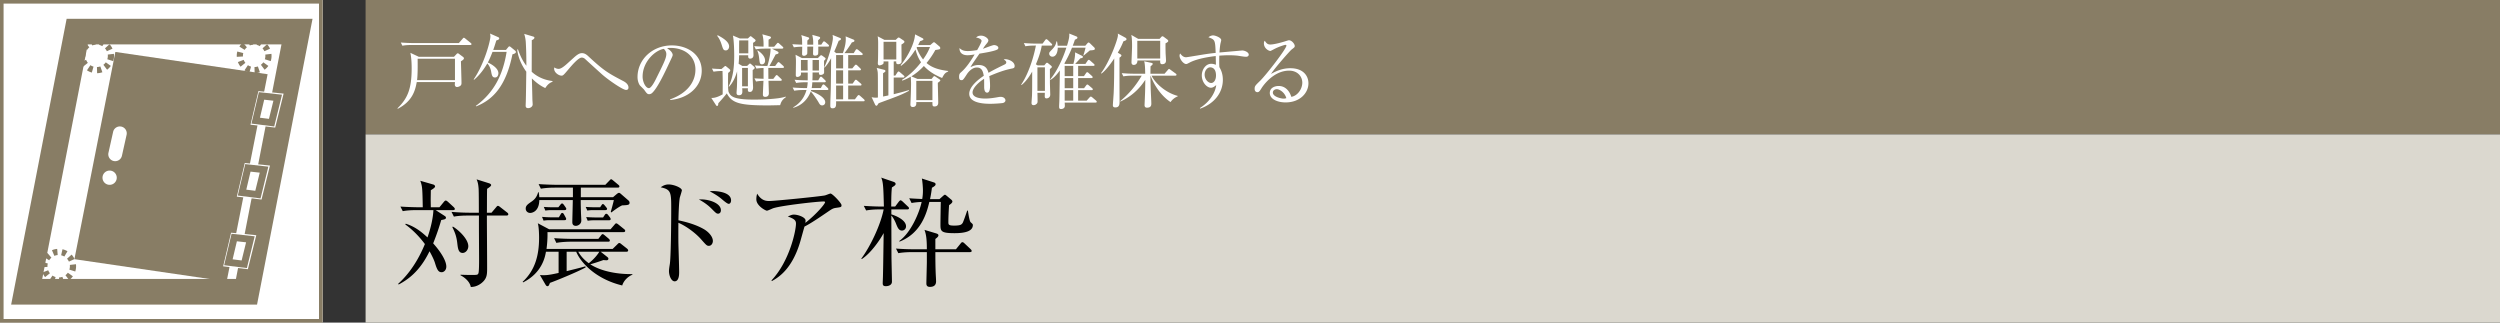
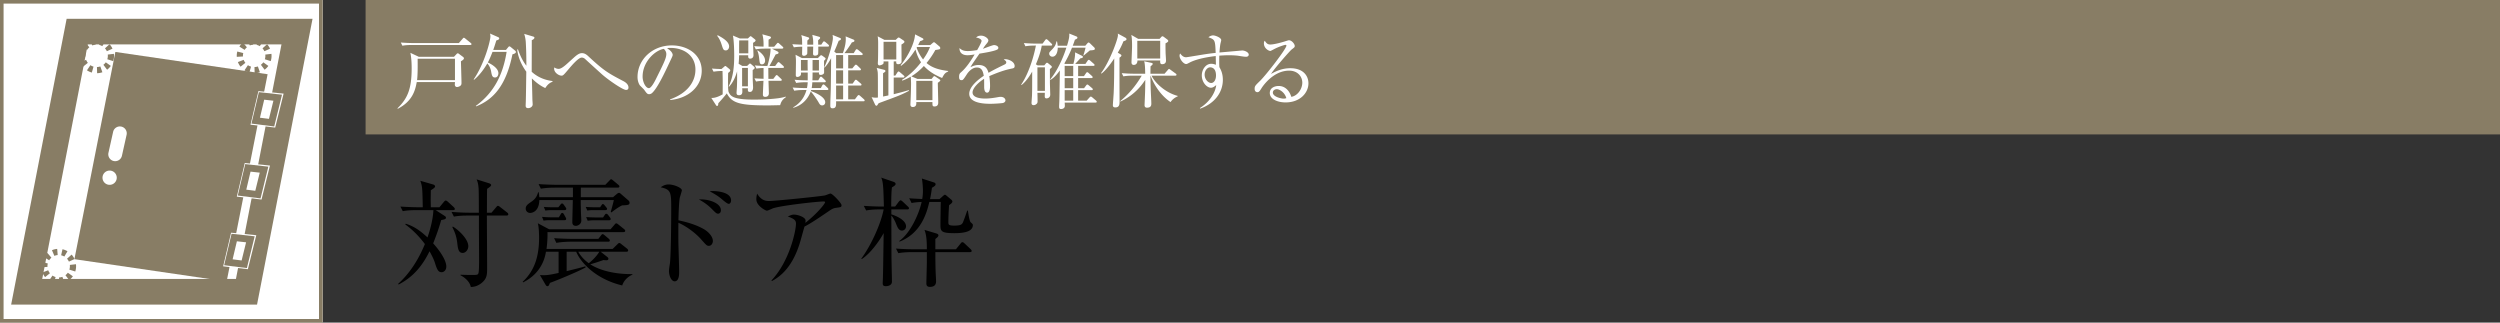
<svg xmlns="http://www.w3.org/2000/svg" id="_イヤー_1" data-name="レイヤー 1" viewBox="0 0 465 60">
  <rect x="0" y="0" width="465" height="60" fill="#333333" stroke="none" />
  <defs>
    <style>.cls-1{fill:#fff}.cls-3{fill:#887d65}</style>
  </defs>
  <path class="cls-3" d="M68 0h397v25H68z" />
-   <path fill="#dbd8cf" d="M68 25h397v35H68z" />
  <path d="M84.246 39.081h-3.212l1.672 1.078c.132.088.242.176.242.33 0 .286-.307.33-.88.44-.22.748-.616 2.134-1.496 4.335 1.628 1.826 2.443 3.366 2.443 4.312 0 .727-.507 1.057-.859 1.057-.616 0-.858-.44-1.254-1.738-.22-.727-.837-1.872-1.012-2.157-1.804 3.74-4.027 5.28-5.744 6.183l-.087-.132c.77-.704 3.125-2.883 4.972-7.393-1.034-1.386-2.244-2.641-3.652-3.653l.088-.132c1.826.55 3.146 1.716 4.049 2.552.22-.638.99-2.882 1.1-5.082h-3.125c-.792 0-1.803.044-2.574.197l-.44-.857c1.518.11 3.169.132 3.388.132h.77c-.066-3.455-.066-3.85-.461-4.929l2.442.704c.154.044.308.198.308.352 0 .176-.242.374-.792.704 0 .264-.023 1.474-.023 1.717 0 .175 0 .286.023 1.452h1.606l.814-.99c.089-.11.242-.264.352-.264.132 0 .286.132.396.22l1.079.99c.132.132.22.242.22.351 0 .221-.22.221-.353.221zm9.968 1.012h-3.652c0 2.706.043 7.02.043 9.703 0 1.255 0 2.024-1.078 2.883-.836.637-1.518.681-1.958.704-.198-1.1-1.32-1.893-1.915-2.179v-.11c.418.022 1.166.045 2.003.045 1.078 0 1.188 0 1.32-.286.132-.243.132-2.047.132-2.443 0-1.32-.044-7.129-.022-8.317h-2.068c-.44 0-1.584 0-2.596.198l-.44-.88a43.19 43.19 0 003.388.153h1.694c0-.704 0-3.828-.043-4.466-.067-.946-.199-1.32-.375-1.738l2.31.726c.154.044.397.176.397.33 0 .176-.243.374-.749.704-.043.683-.022 3.807-.043 4.444h.858l.857-1.011c.11-.132.199-.264.33-.264s.287.11.418.22l1.3 1.012c.087.066.219.176.219.33 0 .198-.198.242-.33.242zm-8.163 6.953c-.792 0-.88-.859-.99-1.76-.155-1.453-.529-2.223-.924-3.037l.088-.11c.88.484 2.881 2.245 2.881 3.653 0 .682-.505 1.254-1.055 1.254zM115.736 53.097c-4.928-1.189-7.745-4.269-8.558-6.27h-1.782v3.608c.769-.199 2.881-.705 3.476-.903l.066.198c-1.43.814-5.523 2.487-6.645 2.882-.176.44-.242.617-.462.617-.177 0-.286-.154-.352-.264l-1.056-1.805c1.078.067 1.605.023 3.476-.395v-3.939h-2.354c-.154.924-.704 3.916-4.247 5.698l-.088-.109c2.288-2.112 3.059-4.885 3.059-8.186 0-.704-.044-2.134-.243-2.706l2.113 1.122h11.42l.725-.835c.154-.199.22-.265.353-.265.088 0 .198.066.418.242l1.011.815c.11.087.221.175.221.33 0 .197-.177.24-.33.24h-14.126c.022.661 0 1.783-.177 3.126h12.3l.837-.815c.197-.198.285-.286.374-.286.132 0 .241.067.418.221l1.034.813c.153.132.22.243.22.353 0 .198-.198.242-.33.242h-4.775l1.166.924c.199.154.264.242.264.374s-.088.286-.351.286c-.067 0-.462-.022-.573-.044a35.06 35.06 0 01-2.442.792c1.65 1.1 4.51 1.87 7.833 1.826v.11c-.726.287-1.607 1.035-1.893 2.003zm-.021-14.897c-.683.286-1.937 1.255-2.002 1.32l-.11-.109c.065-.265.418-1.474.572-2.2h-6.161c0 .813.021 1.54.044 2.31 0 .22.066 1.276.066 1.496 0 .66-.616.99-1.013.99-.66 0-.66-.528-.66-.682 0-.638.088-3.52.088-4.114h-6.226c-.044 2.353-1.607 2.397-1.695 2.397-.462 0-.836-.33-.836-.813 0-.55.396-.815.99-1.233.66-.44 1.056-.88 1.32-1.804h.11c.067.484.088.66.11.925h6.25V34.9h-3.367c-.55 0-1.606.022-2.596.198l-.418-.858c1.496.11 3.058.132 3.366.132h9.043l.726-.748c.176-.176.243-.286.352-.286.11 0 .198.088.396.242l.924.77c.11.088.221.176.221.33 0 .198-.198.22-.33.22h-6.844v1.783h5.986l.725-.617c.198-.154.309-.198.397-.198.11 0 .22.088.418.264l1.32 1.144a.57.57 0 01.22.44c0 .419-.374.44-1.386.484zm-10.737 2.751h-2.773c-.11 0-.595 0-1.1.088l-.287-.704a23.02 23.02 0 001.65.088h1.475l.308-.506c.11-.198.176-.309.33-.309.132 0 .242.11.33.287l.242.44c.11.198.155.286.155.374 0 .176-.11.242-.33.242zm0-1.87h-2.443c-.11 0-.55 0-1.1.088l-.287-.683a20.28 20.28 0 001.673.067h1.034l.352-.44c.176-.22.22-.264.352-.264.11 0 .176.065.33.263l.264.374c.132.199.176.265.176.353 0 .198-.154.242-.351.242zm8.119 5.874h-7.02c-.198 0-1.562.023-2.597.22l-.417-.88c1.452.11 2.97.133 3.367.133h4.862l.462-.595c.154-.197.22-.286.33-.286.132 0 .22.089.418.242l.704.595c.154.132.22.242.22.351 0 .22-.197.22-.33.22zm-5.545 1.871c.307.528.857 1.342 1.958 2.134.307-.22 1.364-1.122 1.958-2.134h-3.916zm5.016-7.745h-2.222c-.374 0-.748.022-1.1.088l-.308-.683c.264.023 1.122.067 1.672.067h1.012l.198-.286c.155-.243.199-.308.308-.308.132 0 .22.088.374.285l.22.265c.154.198.198.263.198.33 0 .198-.176.242-.352.242zm.682 1.892h-2.838c-.088 0-.595 0-1.1.088l-.287-.682c.748.044 1.453.066 1.673.066h1.474l.265-.396c.109-.176.197-.286.33-.286.131 0 .24.088.374.264l.286.374c.11.154.153.242.153.352 0 .176-.153.22-.33.22zM131.845 45.726c-.374 0-.485-.132-1.497-1.277-.968-1.078-2.64-2.354-4.159-3.013-.021.175-.021 3.608 0 4.003 0 .265.132 4.16.132 5.171 0 .374 0 1.716-.836 1.716-.637 0-1.055-1.078-1.055-1.914 0-.351.11-.99.153-1.276.198-1.122.265-7.415.265-10.473 0-2.97-.088-3.411-1.96-3.829.287-.198.771-.528 1.475-.528.968 0 2.465.616 2.465 1.1 0 .11-.308 1.1-.352 1.233-.176.55-.264 3.013-.287 4.334 1.54.33 3.279.814 4.73 1.65.837.484 1.674 1.364 1.674 2.2 0 .418-.265.903-.748.903zm1.738-5.985c-.33 0-.419-.11-1.299-.99-.836-.837-1.804-1.387-2.288-1.65 1.65-.132 4.093.616 4.093 2.002 0 .461-.286.638-.506.638zm1.958-1.827c-.264 0-.902-.55-1.32-.901-.727-.639-1.805-1.21-2.223-1.431.33-.044.418-.044.639-.044.088 0 3.343 0 3.343 1.738 0 .353-.175.638-.439.638zM155.468 38.663c-.572.088-.77.241-1.584.792-1.386.946-3.168 2.156-4.246 2.684-.133.419-.66 2.354-.77 2.728-1.54 5.303-4.203 6.8-5.304 7.415l-.066-.132c3.389-3.586 4.555-9.285 4.555-10.561 0-.638-.374-.902-1.518-1.32.55-.242.77-.352 1.122-.352.814 0 2.178.506 2.178 1.1 0 .132-.022.33-.044.44 2.201-1.738 3.675-3.564 3.675-3.85 0-.067-.022-.132-.308-.132-1.144 0-7.789.748-9.33 1.254-.197.066-1.012.461-1.187.461-.221 0-1.96-.9-1.96-2.112 0-.374.046-.704.155-1.056.814 1.365 1.76 1.365 2.267 1.365.967 0 9.307-.836 10.297-1.034.176-.023.924-.353 1.079-.353.351 0 2.045 1.782 2.045 2.156s-.087.374-1.056.507zM163.7 38.948c-.396 0-1.54 0-2.596.198l-.44-.857c1.606.11 2.992.132 3.389.132h.351c-.088-3.323-.11-4.599-.506-5.39l2.245.769c.175.066.44.154.44.418 0 .198-.177.33-.683.638-.088.638-.131 1.783-.131 3.565h.725l.66-.881c.133-.153.242-.285.353-.285s.264.132.395.241l.947.902c.088.067.22.199.22.33 0 .199-.176.22-.33.22h-2.948v.925c.748.22 2.728 1.012 2.728 2.222a.765.765 0 01-.748.793c-.594 0-.814-.551-1.1-1.255-.177-.484-.572-1.232-.88-1.54 0 1.188.021 6.403.021 7.459 0 .77.088 4.159.088 4.84 0 .594-.572.837-1.143.837-.463 0-.572-.199-.572-.55 0-.22.044-1.145.044-1.342.043-1.849.043-1.96.131-7.987-.858 1.584-2.53 3.85-4.07 4.84l-.088-.088c1.672-2.245 3.586-6.248 4.158-9.154h-.66zm10.298 4.423c.352.11.55.176.55.418 0 .154-.154.353-.572.66v1.914h3.829l.857-1.055c.11-.155.22-.264.353-.264s.286.132.374.22l1.122 1.055c.11.11.22.221.22.353 0 .198-.199.22-.33.22h-6.425c0 .858 0 2.795.087 4.445.023.308.044.857.044.99 0 .615-.307 1.033-1.143 1.033-.309 0-.66-.088-.66-.615 0-.639.088-3.476.088-4.049v-1.804h-2.729c-.198 0-1.562 0-2.574.198l-.44-.859c1.65.132 3.3.132 3.367.132h2.376c0-1.76-.11-2.75-.44-3.608l2.046.616zm.748-6.337l.638-.572c.132-.11.264-.241.374-.241.088 0 .22.11.374.24l.814.684c.088.066.199.22.199.33 0 .263-.353.505-.617.681-.088 1.3-.132 2.267-.132 3.147 0 .462.022.66 1.079.66 1.187 0 1.385-.198 1.584-.506.131-.22.66-1.738.836-2.288h.131c.155 1.034.33 2.024.529 2.178.044.044.175.154.263.242s.133.154.133.265c0 1.143-1.408 1.517-3.411 1.517-2.53 0-2.618-.374-2.618-1.606 0-.484.044-3.542.066-4.203h-2.134c-.462 1.937-1.475 5.81-5.567 7.393v-.153c2.134-1.519 3.718-5.238 4.137-7.24-.616.023-1.299.088-1.871.199l-.44-.88c.836.065 1.408.088 2.42.132a8.96 8.96 0 00.132-1.65c0-.463-.088-1.651-.197-2.157l2.178.704c.22.066.374.154.374.374 0 .198-.199.374-.682.638-.088.748-.242 1.65-.353 2.112h1.761z" />
  <g>
    <path class="cls-1" d="M85.734 11.4c.015.645.105 3.54.105 4.02 0 .18-.015.345-.164.495-.15.15-.45.27-.69.27-.18 0-.39-.15-.39-.465 0-.075.029-.39.029-.45h-7.11c-.285 1.575-.809 3.554-3.524 4.964l-.06-.09c1.83-1.785 2.64-3.524 2.64-7.424 0-1.17-.075-2.07-.24-2.895l1.56.735h6.554l.465-.495c.045-.06.135-.15.24-.15.06 0 .15.045.24.12l.765.57c.045.03.135.15.135.24 0 .195-.194.33-.555.555zm1.74-3.03H76.6c-.36 0-1.08 0-1.755.135l-.3-.6c1.02.09 2.115.105 2.31.105h8.49l.69-.795c.089-.105.164-.194.24-.194s.164.06.269.149l1.02.825c.045.045.135.106.135.21 0 .135-.135.165-.224.165zm-2.85 2.55H77.68c.014 1.11.03 3-.106 3.99h7.05v-3.99zM95.313 10.11c-1.2 5.94-3.646 8.445-6.75 9.674l-.06-.09c3.435-2.52 5.055-5.85 5.73-10.048h-2.626c-.315.84-.615 1.499-.87 1.979.21.09 1.965.9 1.965 1.995 0 .105-.045.795-.63.795-.524 0-.6-.45-.72-1.11a3.112 3.112 0 00-.705-1.515c-.57.99-1.38 2.13-2.46 3.045l-.09-.06c1.996-2.895 3.12-7.155 3.12-8.01 0-.195-.03-.345-.074-.525l1.53.675c.119.06.18.12.18.24 0 .15-.106.24-.54.375-.271.9-.436 1.395-.57 1.755h2.37l.405-.495c.09-.12.165-.165.239-.165.06 0 .12.03.27.15l.75.615c.105.075.18.18.18.27 0 .195-.194.33-.644.45zm6.104 6.27c-.495-.24-1.38-.69-2.49-1.8.045 1.425.09 3.645.105 4.095.015.12.045.644.045.75 0 .405-.434.69-.84.69-.42 0-.465-.285-.465-.45 0-.15.03-.766.03-.886.03-.869.075-4.664.09-5.444-1.395-1.92-1.62-3.54-1.695-4.125l.15-.015c.586 1.68 1.17 2.535 1.56 3.03 0-2.265-.075-3.87-.12-4.5a6.457 6.457 0 00-.285-1.425l1.665.495c.12.03.24.12.24.21 0 .21-.315.405-.495.465 0 .93-.015 5.04-.015 5.88 1.5 1.38 3.195 1.634 3.87 1.725v.135c-.735.255-1.095.795-1.35 1.17zM116.433 16.725c-.616 0-3.465-1.98-4.545-2.97-.435-.39-2.685-2.43-3.12-2.835a.94.94 0 00-.57-.21c-.615 0-1.875 1.485-2.505 2.235-.855 1.005-.96 1.125-1.245 1.125-.54 0-1.38-.585-1.38-1.29 0-.06.015-.135.03-.24.15.09.435.27.81.27.465 0 1.11-.54 1.606-.99.255-.225 1.335-1.215 1.56-1.395.434-.345.764-.54 1.17-.54.525 0 .884.285 1.304.69 2.85 2.64 3.615 3.045 6.315 4.47.27.135 1.034.54 1.034 1.23 0 .435-.33.45-.464.45zM124.655 18.6l-.014-.12c3.209-1.14 4.709-3.255 4.709-5.535 0-2.535-2.04-4.035-4.65-4.035-.375 0-.45.015-.615.09.81.436 1.035.99 1.035 1.2 0 .165-.045.27-.51 1.245-.96 2.055-2.37 5.07-3.39 5.91a.87.87 0 01-.48.165c-.344 0-.48-.195-.93-.826-.105-.15-.705-.704-.81-.84-.165-.239-.42-.779-.42-1.529 0-3.225 2.73-5.88 6.39-5.88 2.91 0 5.55 1.695 5.55 4.71 0 2.91-2.43 5.145-5.865 5.445zm-1.184-9.51c-1.65.27-3.946 2.4-3.946 5.16 0 1.02.585 2.145 1.17 2.145.406 0 .99-1.065 1.245-1.575 1.5-3.015 1.996-3.99 1.996-4.77 0-.375-.181-.69-.465-.96zM145.11 19.56c-1.274.03-1.68.044-2.31.044-5.25 0-6.644-.434-7.62-2.234-.344.48-1.349 1.605-1.574 1.83 0 .135-.015.51-.225.51-.12 0-.194-.12-.255-.226l-.825-1.274c.81.075 1.785-.48 2.115-.66.015-2.535.015-2.82-.03-4.35-.525 0-1.155.045-1.665.135l-.3-.585c.39.03.96.075 1.77.09l.496-.42c.074-.06.149-.15.224-.15.06 0 .135.06.21.12l.51.42c.09.075.195.195.195.27 0 .18-.15.3-.39.48-.03 1.214-.06 3.254.105 3.585.345.72.78 1.38 4.68 1.38.435 0 2.625 0 4.53-.255.51-.076.854-.135 1.395-.3l.03.105c-.675.45-.9.885-1.066 1.485zM135.001 9.375c-.45 0-.51-.225-.81-1.17-.045-.135-.3-.96-.795-1.53l.09-.12c.84.42 2.13 1.17 2.13 2.085 0 .36-.225.735-.615.735zm5.07-1.41c0 .375.075 1.98.075 2.31 0 .525-.39.63-.615.63-.345 0-.39-.225-.36-.63h-1.695c-.015.765-.06 1.215-.09 1.59l.69.405h.885l.33-.315c.075-.075.135-.135.21-.135.06 0 .12.045.18.09l.54.465c.09.075.15.15.15.255 0 .12-.105.21-.375.405 0 .285 0 1.605.015 1.8 0 .195.06 1.185.06 1.41 0 .12 0 .855-.585.855-.405 0-.405-.21-.375-.675h-1.065c.015.135.03.285.03.554 0 .255 0 .736-.615.736-.45 0-.465-.285-.465-.45 0-.12.075-.975.075-1.156.045-1.034.03-2.159.03-2.834-.315 1.095-.765 2.07-1.485 2.85l-.09-.06c.87-1.755 1.035-3.735 1.035-5.67 0-1.05-.045-2.82-.24-3.78l1.275.54h1.515l.33-.315c.06-.06.12-.105.18-.105s.12.045.15.076l.584.464c.091.06.181.165.181.24 0 .195-.225.315-.465.45zm-.885-.45h-1.695c-.015.36-.015 1.935-.015 2.4h1.71v-2.4zm-.075 5.115h-1.08v3.434h1.08V12.63zm6.48 0h-2.686c0 .33.016 1.755.016 2.04h.915l.39-.51c.09-.12.15-.195.24-.195s.194.105.255.165l.54.51c.09.075.15.15.15.225 0 .15-.136.165-.24.165h-2.235c.015.315.075 2.235.075 2.31 0 .675-.57.675-.69.675-.42 0-.42-.3-.42-.45 0-.405.09-2.175.105-2.535-.675.03-.975.06-1.38.135l-.3-.6c.555.044.66.044 1.695.09v-2.01c-.795.03-1.08.075-1.32.12l-.3-.6c.374.045 1.05.09 2.325.105.09-.255.6-1.995.6-3.225h-.975c-.375 0-1.095 0-1.77.135l-.3-.6c.555.045 1.11.075 1.74.09.015-.78-.015-1.56-.225-2.295l1.335.375c.18.045.27.135.27.226 0 .149-.15.239-.45.404v1.306h1.05l.45-.526c.105-.12.164-.195.24-.195.09 0 .195.09.27.165l.585.525c.075.06.15.135.15.225 0 .135-.135.165-.24.165h-1.875l.975.495c.15.075.255.135.255.27 0 .15-.15.24-.525.3-.33.615-.855 1.59-1.17 2.16h1.065l.375-.51c.09-.12.165-.21.24-.21.09 0 .18.075.27.15l.6.54c.06.06.15.15.15.24 0 .135-.12.15-.225.15zm-3.856-.66c-.404 0-.434-.24-.524-1.08-.106-.915-.255-1.245-.36-1.454l.09-.061c.36.255 1.365.96 1.365 1.905 0 .465-.3.69-.57.69zM153.97 8.67h-1.769c0 .285.015 1.29-.045 1.425-.046.105-.256.255-.54.255-.36 0-.39-.21-.39-.405 0-.03.015-.765.03-1.275h-1.095c0 .195.015 1.26-.03 1.365-.06.12-.3.345-.585.345-.135 0-.36-.03-.36-.36 0-.21.03-1.155.03-1.334-.225 0-.93.014-1.56.119l-.285-.585c.48.03.99.06 1.83.09-.015-1.23-.03-1.275-.165-1.785l1.305.42c.075.03.165.075.165.196 0 .074-.09.194-.33.375-.015.224-.015.27-.015.795h1.095c.015-.811-.015-1.006-.165-1.83l1.275.359c.105.03.18.105.18.21 0 .09-.075.18-.375.435 0 .135.015.735.015.826h.57l.285-.436c.09-.135.135-.18.225-.18.105 0 .165.06.285.15l.51.435c.075.075.134.165.134.24 0 .12-.119.15-.224.15zm-.12 8.07h-2.97c-.014.074-.03.09-.059.195.645.21 2.67 1.05 2.67 2.085 0 .33-.225.584-.57.584s-.48-.24-.66-.554c-.196-.36-1.125-1.755-1.47-2.026-.165.436-.9 2.37-3.24 3.03l-.015-.09c.855-.525 1.935-1.364 2.475-3.224h-.51c-.375 0-1.095.015-1.77.135l-.3-.6c1.035.09 2.115.105 2.31.105h.36a8.52 8.52 0 00.135-1.08h-.375c-.15 0-1.08 0-1.77.135l-.3-.6c.915.09 1.83.104 2.445.104v-1.454h-1.26c.015.3.015.42-.075.54-.09.135-.345.285-.585.285s-.3-.15-.3-.33c0-.376.03-2.04.03-2.385 0-.54 0-.585-.075-1.41l1.185.615h2.97l.375-.375c.104-.105.165-.15.24-.15.09 0 .15.045.27.135l.39.285c.09.06.164.15.164.225s-.09.18-.284.375c-.03.36.015 2.07 0 2.235-.015.225-.33.405-.615.405-.18 0-.345-.06-.345-.255 0-.03.015-.165.015-.195h-1.2c0 .405 0 .96-.03 1.454h1.095l.27-.494c.06-.105.134-.18.224-.18.091 0 .165.06.27.165l.496.48c.075.074.135.165.135.24 0 .09-.09.15-.225.15h-2.28c-.03.57-.075.825-.12 1.08h1.695l.27-.495c.075-.12.134-.18.225-.18.09 0 .18.075.27.15l.51.495c.075.075.135.165.135.24 0 .104-.09.15-.225.15zm-3.63-5.58h-1.244v1.965h1.26c-.015-.405-.03-1.32-.015-1.965zm2.101 0h-1.185v1.965h1.185V11.16zm8.28 7.68h-5.085c.014.854.014 1.305-.69 1.305-.39 0-.39-.33-.39-.48 0-.886.075-2.295.09-3.165.015-.75.015-1.035.044-3.6 0-.345.016-1.725.016-2.07-.615 1.125-.99 1.5-1.2 1.725l-.09-.03c.69-1.29 1.62-4.56 1.62-5.43 0-.255-.03-.45-.06-.6l1.424.585c.091.03.136.106.136.18 0 .12-.075.195-.42.33-.18.45-.405 1.05-.825 1.995l.36.3h1.244c.406-1.14.54-1.935.54-2.595 0-.27-.014-.39-.03-.524l1.5.614a.208.208 0 01.136.195c0 .15-.106.225-.48.316-.09.164-.3.494-.735 1.124-.21.3-.45.63-.63.87h1.71l.345-.555c.074-.12.135-.18.224-.18s.166.06.286.15l.674.555c.106.075.15.165.15.225 0 .105-.074.165-.225.165h-2.474v2.475h.764l.42-.51c.106-.12.165-.18.24-.18.106 0 .18.074.286.165l.51.494c.105.091.15.165.15.256 0 .09-.09.135-.226.135h-2.144v2.475h.825l.375-.54c.075-.12.15-.18.224-.18.09 0 .18.075.286.165l.615.524c.09.076.15.15.15.226 0 .12-.076.165-.225.165h-2.25v2.564h1.245l.465-.615c.09-.119.165-.18.24-.18.09 0 .165.061.27.15l.69.615c.074.06.15.165.15.256 0 .074-.046.135-.225.135zm-3.78-8.595h-1.305v2.475h1.304v-2.475zm0 2.835h-1.305v2.475h1.304V13.08zm0 2.835h-1.305v2.564h1.304v-2.564zM166.606 7.41l.3-.285c.135-.135.196-.15.24-.15.06 0 .105.015.27.12l.585.39c.135.09.225.18.225.3 0 .15-.27.33-.555.495 0 .525.03 3.21.016 3.27-.106.39-.601.39-.616.39-.39 0-.375-.21-.375-.525h-.465v2.64h.3l.375-.57c.09-.135.18-.195.24-.195.075 0 .135.06.27.165l.66.57c.09.075.15.135.15.225 0 .135-.135.165-.225.165h-1.77v3.105c1.65-.405 2.28-.6 2.82-.765v.15c-1.44.75-1.725.855-5.43 2.22-.075.03-.135.074-.21.09-.255.405-.27.45-.405.45-.09 0-.194-.105-.225-.18l-.66-1.41c.255.06.48.09.735.09.165 0 .24 0 .435-.03 0-3.585 0-4.215-.03-4.635-.03-.315-.09-.525-.195-.87l1.366.345c.18.045.255.12.255.24s-.045.15-.436.405v4.335c.57-.12.75-.15.99-.21v-6.33h-.9c.015.3.015.33-.03.405-.12.225-.63.345-.72.345-.315 0-.315-.33-.315-.42s.03-.495.03-.57c.03-1.065.03-2.114.03-3.165 0-.12 0-.824-.09-1.26l1.245.66h2.115zm-2.265.36v3.285h2.37V7.77h-2.37zm8.684.615l.436-.375c.135-.12.18-.15.27-.15.06 0 .105.03.225.12l.795.675c.075.06.135.15.135.285 0 .225-.09.24-.915.36-.705 1.305-1.485 2.235-1.635 2.415 1.095.974 2.564 1.305 4.02 1.485v.105c-.555.24-.706.405-1.126 1.2-.584-.24-2.22-.93-3.39-2.235a11.1 11.1 0 01-2.324 1.935l1.14.48h2.61l.3-.36c.09-.12.15-.165.21-.165s.135.03.33.165l.6.405c.135.09.194.15.194.225 0 .09-.074.15-.464.45 0 .54.075 3.12.075 3.704 0 .286-.105.69-.675.69-.405 0-.405-.134-.405-.81h-3c.015.285.06.915-.66.915-.405 0-.435-.33-.435-.465 0-.149.045-.899.045-1.064.06-1.395.075-2.46.075-2.88 0-.33-.03-.87-.06-1.23-.735.42-1.185.6-1.575.735l-.045-.15c1.38-.84 2.55-1.98 3.54-3.27-.45-.675-.735-1.275-1.035-2.37-.72 1.155-1.575 2.235-2.67 3.03l-.09-.105c.9-1.05 2.535-3.63 2.685-5.744l1.365.704c.12.06.195.135.195.225 0 .135-.42.27-.63.345-.225.436-.255.51-.36.72h2.25zm.406 6.66h-3v3.585h3v-3.585zm-2.865-6.3c-.045.075-.045.09-.075.135.27.72.63 1.455 1.2 2.175.795-1.11 1.05-1.74 1.29-2.31h-2.415zM188.215 12.75c-1.455.285-2.85.825-4.215 1.41.045.255.15.9.15 1.77 0 .315 0 1.304-.54 1.304-.555 0-.555-.854-.555-1.109 0-.226 0-1.245-.015-1.47-1.005.63-2.145 1.725-2.145 2.534 0 1.141 1.964 1.141 2.4 1.141.81 0 1.725-.15 2.295-.255.285-.046.375-.06.524-.06.646 0 .9.39.9.66s-.27.434-.464.48c-.27.06-1.606.15-2.295.15-.825 0-3.975 0-3.975-1.86 0-1.41 1.845-2.775 2.7-3.345-.135-.795-.345-1.545-1.29-1.545-.916 0-1.635.9-1.876 1.29-.674 1.05-.734 1.065-.989 1.065-.36 0-.435-.255-.435-.615 0-.54.165-.675.33-.825 1.065-.915 1.83-2.13 2.565-3.345-.45.075-.886.15-1.335.15-1.02 0-1.515-.555-1.485-1.335.465.435.885.555 1.545.555.63 0 1.5-.135 1.74-.18.21-.345.825-1.455.825-1.71 0-.21-.33-.525-1.02-.615.165-.165.39-.36.915-.36.735 0 1.365.556 1.365.87 0 .21-.135.39-.24.525-.316.375-.36.435-.78 1.05.33-.09 1.77-.69 2.084-.69.36 0 .795.21.795.51 0 .21-.165.315-.314.375-.69.3-2.34.57-3.195.705-1.35 1.95-1.485 2.16-1.68 2.52.345-.165.81-.405 1.53-.405 1.38 0 1.665.9 1.83 1.455 1.02-.6 2.49-1.305 2.925-1.515.27-.135.375-.24.375-.435s-.12-.285-.466-.54a.956.956 0 01.316-.045c.54 0 1.71.435 1.71 1.275 0 .345-.196.404-.51.465zM195.48 8.476h-1.71c-.12.659-.375 1.829-1.095 3.48l.33.209h1.23l.285-.345c.09-.105.15-.15.224-.15.06 0 .136.03.256.135l.494.405c.091.075.15.15.15.24 0 .105-.12.21-.36.39v2.565c0 .09.06 2.13.06 2.19 0 .644-.584.705-.674.705-.346 0-.346-.24-.346-.45 0-.06.016-.39.016-.585h-1.38c.015.344.03 1.14.03 1.53 0 .21 0 .404-.27.6a.766.766 0 01-.465.165c-.39 0-.39-.3-.39-.45 0-.12.09-1.23.09-1.456.03-.884.03-1.23.03-4.334-.465.81-1.11 1.815-1.965 2.49l-.09-.06c1.35-1.965 2.34-5.1 2.745-7.274-.556 0-1.26 0-1.95.134l-.286-.6c.931.075 1.845.105 2.295.105h1.186l.465-.63c.09-.12.15-.195.24-.195s.194.09.284.165l.63.615c.12.105.165.195.165.27 0 .09-.074.136-.224.136zm-1.125 4.05h-1.395v4.378h1.394v-4.379zm9.42 6.554h-5.746c.015.135.03.48.03.6 0 .6-.674.6-.705.6-.344 0-.36-.21-.36-.51 0-.166.045-.93.045-1.095.03-1.05.03-1.486.09-5.565-.855 1.185-1.41 1.545-1.755 1.755l-.06-.075c1.26-1.44 2.446-4.035 3.03-5.925h-1.605c0 .96-.375 1.68-.99 1.68-.36 0-.6-.285-.6-.555 0-.225.03-.27.54-.795.57-.6.69-.915.81-1.5h.105c.06.255.09.465.12.81h1.74c.42-1.38.435-1.71.42-2.265l1.336.54c.134.06.18.15.18.24 0 .135-.135.225-.465.36-.136.405-.226.675-.406 1.125h2.34l.36-.42c.105-.12.18-.18.255-.18s.165.075.3.196l.75.734c.075.075.105.15.105.255 0 .15-.09.255-.93.285-.21.18-.3.255-1.125.945l-.09-.03c.15-.36.33-1.05.42-1.425h-2.52a21.546 21.546 0 01-1.424 2.94l.104.09h1.575c.225-.81.345-1.605.315-2.16l1.29.645c.12.06.165.12.165.21 0 .12-.06.195-.495.27-.3.36-.63.69-.945 1.035h1.905l.39-.57c.09-.135.15-.195.24-.195.075 0 .166.06.27.15l.66.585c.09.075.15.15.15.225 0 .09-.074.165-.225.165h-2.835v1.905h1.08l.375-.54c.105-.15.15-.195.225-.195.075 0 .165.045.285.165l.585.525c.075.06.15.15.15.24 0 .12-.09.165-.225.165h-2.475v1.89h1.095l.375-.495c.105-.135.15-.195.24-.195s.18.075.27.15l.6.51c.09.075.15.15.15.24 0 .105-.105.15-.225.15h-2.505v1.95h1.59l.51-.57c.12-.12.18-.18.256-.18.09 0 .164.045.284.15l.676.57c.074.075.149.15.149.24 0 .12-.104.15-.225.15zm-4.156-6.825h-1.59v1.905h1.59v-1.905zm0 2.265h-1.59v1.89h1.59v-1.89zm0 2.25h-1.59v1.95h1.59v-1.95zM208.403 10.095c.075.045.18.12.18.195 0 .195-.15.285-.36.435 0 2.7 0 5.4.015 8.085 0 .54 0 1.17-.78 1.17-.39 0-.465-.196-.465-.406 0-.224.135-1.89.15-2.249.09-1.98.09-3.6.105-6.45-.21.33-1.44 2.16-2.37 2.805l-.09-.076c1.545-2.01 3.15-6.284 3.15-7.064 0-.09-.015-.195-.03-.3l1.41.765c.105.06.21.15.21.285 0 .195-.18.255-.57.39-.195.48-.405 1.02-1.05 2.115l.495.3zm2.295 3.975c-.255 0-1.02 0-1.755.135l-.3-.6c.765.06 1.53.105 2.31.105h2.055c-.015-.78-.03-1.83-.195-2.31l1.395.3c.075.015.194.06.194.18 0 .135-.104.21-.404.465 0 .405-.016.765-.016 1.365h2.625l.601-.69c.15-.18.165-.195.24-.195.06 0 .075.015.284.165l.946.69c.06.03.15.12.15.225 0 .135-.12.165-.225.165h-4.41c.66 1.41 2.655 3.195 4.86 3.765v.09c-.54.21-1.005.585-1.335 1.064-2.295-1.56-3.36-3.989-3.72-4.919h-.016c0 .914.045 2.34.061 2.76.015.375.104 2.07.104 2.415 0 .255 0 .78-.794.78-.345 0-.465-.18-.465-.496 0-.014.105-2.354.105-2.625.015-.795.03-1.35.03-2.054-1.62 2.52-3.645 3.57-4.635 4.05l-.015-.105c1.575-1.305 2.82-2.745 3.99-4.725h-1.665zm4.98-6.84l.315-.345c.06-.06.105-.135.225-.135.09 0 .21.075.285.135l.6.45c.09.075.195.18.195.27 0 .15-.135.27-.51.45-.016 1.006.015 1.68.015 1.86.014.21.075 1.23.075 1.335 0 .39-.18.69-.735.69-.375 0-.36-.345-.345-.69h-4.23c0 .45-.21.825-.69.825-.33 0-.42-.24-.42-.48 0-.12.105-2.505.105-2.985 0-1.424-.075-1.755-.135-2.115l1.275.735h3.975zm-4.14.36v3.3h4.26v-3.3h-4.26zM231.786 10.56c-.495 0-1.29-.18-1.785-.225a17.646 17.646 0 00-1.41-.06c-.63 0-1.335.045-1.8.075-.015.465-.015.81-.015 1.2 0 .39.015.66.03.93.225.405.645 1.125.645 2.37 0 2.265-1.455 4.38-4.215 5.355l-.06-.105c1.68-1.05 2.836-2.67 3.046-4.275-.316.255-.616.494-.99.494-.75 0-1.696-.989-1.696-2.279 0-1.095.72-2.175 1.755-2.175.33 0 .6.09.87.18 0-.075-.03-1.08-.03-1.62-.914.105-3.42.435-4.89 1.23-.434.225-.48.255-.614.255-.51 0-1.23-.93-1.23-1.545 0-.165.044-.285.12-.42.3.405.615.705 1.094.705.165 0 1.35-.21 2.026-.315 1.409-.24 2.52-.405 3.48-.495-.105-2.4-.105-2.444-1.35-2.91.434-.345.795-.345.87-.345.39 0 1.514.405 1.514.885 0 .046-.105.48-.134.585-.06.27-.136.84-.196 1.71.345-.03 4.2-.375 4.215-.375.51 0 1.23.345 1.23.765 0 .33-.315.405-.48.405zm-6.72 1.965c-.42 0-1.004.51-1.004 1.365s.66 1.545 1.214 1.545c.495 0 .9-.54.9-1.41 0-.36-.06-1.5-1.11-1.5zM239.107 19.05c-1.44 0-2.925-.585-2.925-1.755 0-1.035 1.035-1.305 1.65-1.305 1.125 0 1.965.78 2.355 2.025 1.2-.21 2.04-1.5 2.04-2.64 0-1.186-.915-2.235-2.445-2.235-2.925 0-4.86 2.835-5.085 3.18-.375.6-.51.825-.825.825-.18 0-.51-.105-.51-.63 0-.495.12-.616 1.02-1.485 1.2-1.185 4.89-5.97 4.89-6.54 0-.09-.045-.15-.165-.15-.195 0-1.335.375-2.145.81-.03.015-.615.33-.66.33-.33 0-1.215-.48-1.215-1.41 0-.27.075-.39.165-.495.345.57.615.705 1.035.705.72 0 2.31-.45 2.76-.6.105-.03.6-.195.675-.195.57 0 1.095.72 1.095 1.036 0 .239 0 .254-.54.659-.39.3-3.27 3.6-3.87 4.575.9-.51 2.04-1.066 3.6-1.066 2.415 0 3.36 1.44 3.36 2.806 0 1.725-1.5 3.555-4.26 3.555zm-1.635-2.46c-.3 0-.72.195-.72.63 0 .78 1.545 1.125 1.98 1.125.225 0 .345-.03.525-.09-.315-1.11-1.29-1.665-1.785-1.665z" />
  </g>
  <path class="cls-3" d="M0 0h60v60H0z" />
  <g>
    <path class="cls-1" d="M0 0h60v60H0z" />
    <path class="cls-3" d="M59.334.666v58.668H.666V.666h58.668M60 0H0v60h60V0z" />
    <g>
      <path class="cls-3" d="M47.812 56.651H2.074L12.394 3.5h45.737L47.81 56.651zm-39.96-4.763h36.032l8.47-43.624H16.322l-8.47 43.624z" />
      <path class="cls-3" d="M42.155 52.356L13.84 48.208l7.618-38.547 28.316 4.146-7.618 38.55z" />
      <path class="cls-1" d="M51.184 23.732l-4.594-.539 1.475-6.25 4.687.471-1.568 6.318z" />
      <path class="cls-3" d="M18.062 13.62l-.028-1.15c.213-.005.424-.043.627-.115l.381 1.084a3.174 3.174 0 01-.98.18zm-.983-.123a3.205 3.205 0 01-.904-.42l.64-.955c.18.12.374.211.58.27l-.316 1.105zm2.84-.527l-.69-.92c.17-.127.32-.281.446-.458l.937.666a3.22 3.22 0 01-.693.712zm-4.475-.563a3.21 3.21 0 01-.495-.863l1.072-.412a2.1 2.1 0 00.32.556l-.897.72zm5.613-1.04l-1.096-.347a2.08 2.08 0 00.084-.874l1.142-.133a3.24 3.24 0 01-.13 1.354zm-6.318-.795a3.205 3.205 0 01.097-.991l1.113.29a2.05 2.05 0 00-.064.515l.003.12-1.149.066zm5.136-1.043a2.07 2.07 0 00-.352-.536l.854-.771c.224.248.406.528.545.833l-1.047.474zm-3.673-.25l-.974-.61c.175-.281.394-.534.65-.751l.744.875c-.165.14-.307.305-.42.485zm2.824-.693a2.05 2.05 0 00-.593-.235l.25-1.122c.326.073.638.196.927.367l-.584.99zM17.17 8.46l-.443-1.06c.31-.13.634-.21.967-.238l.096 1.147a2.039 2.039 0 00-.62.151zM47.362 13.62l-.027-1.15c.213-.005.424-.043.627-.115l.38 1.084a3.174 3.174 0 01-.98.18zm-.983-.123a3.183 3.183 0 01-.904-.42l.642-.954c.177.12.371.21.578.269l-.316 1.105zm2.84-.527l-.69-.92c.17-.127.32-.281.446-.458l.937.666a3.22 3.22 0 01-.693.712zm-4.475-.564a3.21 3.21 0 01-.495-.863l1.072-.412a2.1 2.1 0 00.32.556l-.897.72zm5.612-1.039l-1.095-.347a2.08 2.08 0 00.084-.87l1.142-.135a3.24 3.24 0 01-.13 1.353zm-6.315-.796l-.005-.175a3.217 3.217 0 01.1-.813l1.113.285a2.11 2.11 0 00-.063.518l.003.119-1.148.066zm5.134-1.043a2.078 2.078 0 00-.35-.536l.856-.767c.223.249.406.529.543.833l-1.05.47zm-3.672-.249l-.973-.613c.178-.281.396-.533.65-.749l.744.877a2.107 2.107 0 00-.421.485zm2.825-.692a2.07 2.07 0 00-.596-.236l.254-1.122c.327.075.639.198.926.368l-.584.99zm-1.857-.128l-.444-1.06c.31-.13.635-.21.968-.238l.096 1.147a2.039 2.039 0 00-.62.151zM11.009 52.756l-.031-1.149c.213-.005.425-.045.627-.116l.381 1.084a3.175 3.175 0 01-.977.18zm-.986-.124a3.228 3.228 0 01-.902-.418l.637-.957c.18.12.376.21.582.27l-.317 1.105zm2.84-.528l-.691-.918c.17-.13.321-.284.446-.46l.938.666a3.237 3.237 0 01-.693.712zm-4.475-.562a3.2 3.2 0 01-.496-.865l1.074-.408c.075.198.182.384.318.554l-.896.719zM14 50.501l-1.096-.348a2.08 2.08 0 00.083-.878l1.143-.13A3.248 3.248 0 0114 50.5zm-6.317-.793a3.203 3.203 0 01.096-.992l1.113.289a2.042 2.042 0 00-.065.515l.004.124-1.148.064zm5.134-1.047a2.053 2.053 0 00-.351-.536l.853-.771c.223.247.407.526.545.83l-1.047.477zm-3.673-.247l-.975-.61a3.2 3.2 0 01.651-.751l.742.877a2.094 2.094 0 00-.418.484zm2.825-.695a2.095 2.095 0 00-.596-.236l.25-1.12c.325.072.637.194.926.364l-.58.992zm-1.859-.125l-.443-1.06c.31-.13.635-.21.968-.238l.095 1.146a2.039 2.039 0 00-.62.152z" />
      <path class="cls-1" d="M22.675 28.98a1.282 1.282 0 11-2.502-.566l.87-3.897a1.282 1.282 0 112.502.566l-.87 3.898zM19.065 33.053a1.326 1.326 0 102.652 0 1.326 1.326 0 00-2.652 0z" />
      <path class="cls-3" d="M51 23.527l-4.23-.536 1.381-5.851 4.302.474L51 23.527zm-2.65-1.632l1.675.212.83-3.376-1.713-.189-.791 3.353z" />
      <path class="cls-1" d="M48.643 37.113l-4.595-.539 1.476-6.25 4.687.471-1.568 6.318z" />
      <path class="cls-3" d="M48.459 36.908l-4.23-.536 1.381-5.851 4.302.475-1.453 5.912zm-2.65-1.632l1.675.212.83-3.375-1.713-.19-.791 3.353z" />
      <path class="cls-1" d="M46.102 50.071l-4.595-.539 1.476-6.25 4.687.47-1.568 6.32z" />
      <path class="cls-3" d="M45.918 49.864l-4.23-.534 1.381-5.851 4.302.474-1.453 5.911zm-2.65-1.63l1.675.212.83-3.376-1.713-.19-.791 3.354z" />
    </g>
  </g>
</svg>